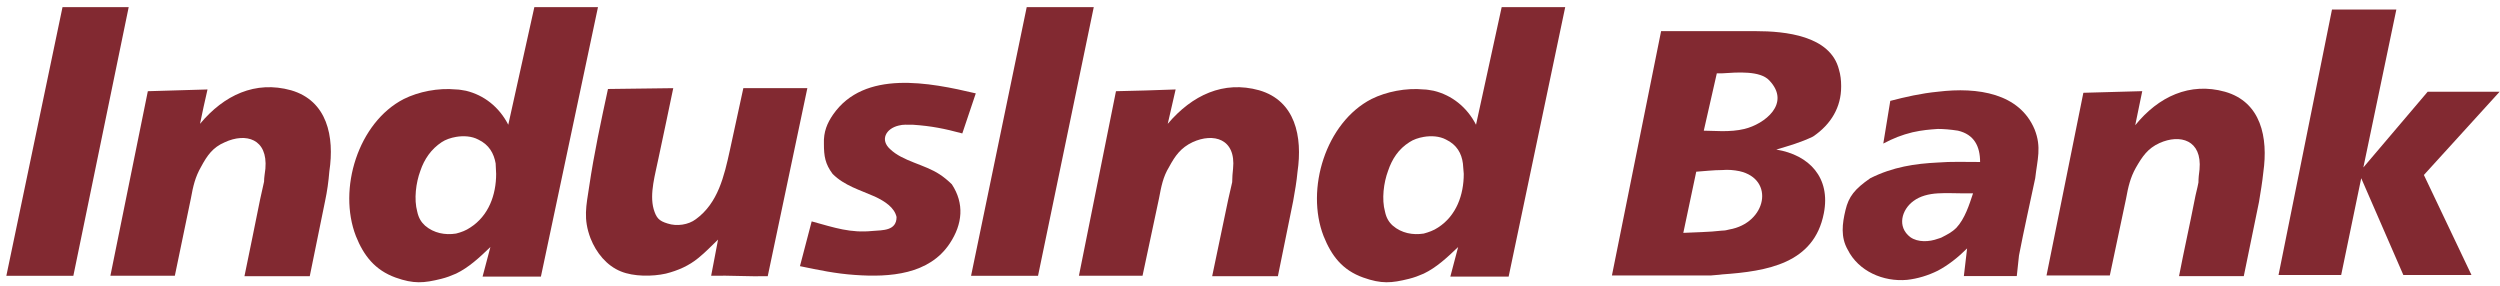
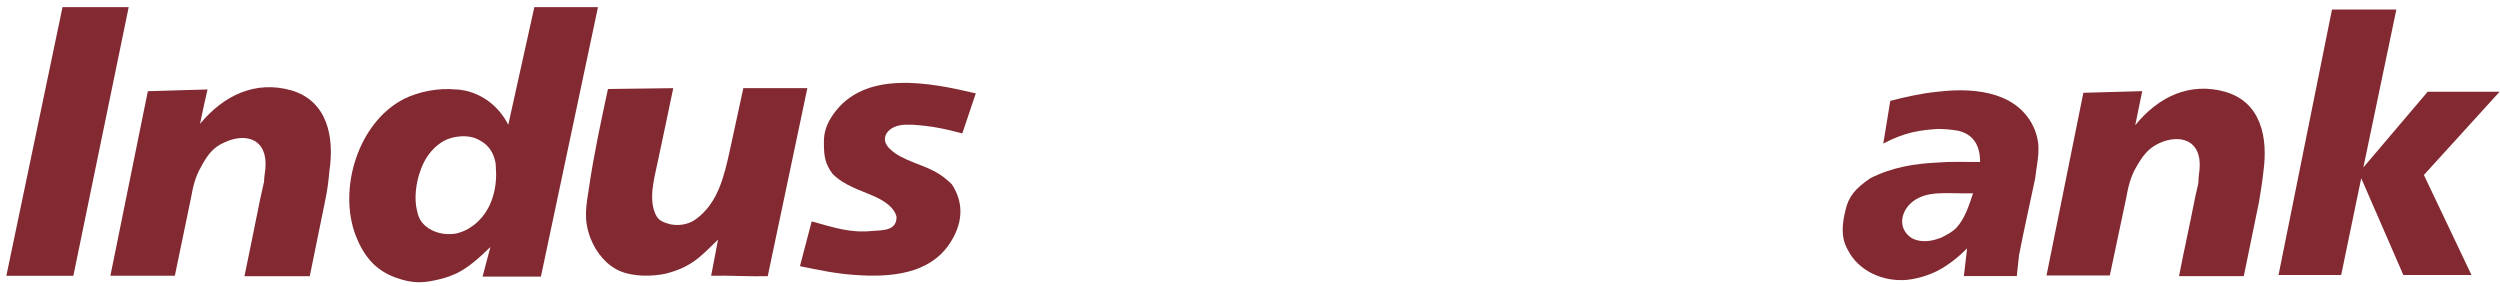
<svg xmlns="http://www.w3.org/2000/svg" xmlns:ns1="http://www.bohemiancoding.com/sketch/ns" width="297px" height="34px" viewBox="0 0 297 34" version="1.1">
  <title>indusind-bank-vector-logo</title>
  <desc>Created with Sketch.</desc>
  <defs />
  <g id="Page-1" stroke="none" stroke-width="1" fill="none" fill-rule="evenodd" ns1:type="MSPage">
    <g id="indusind-bank-vector-logo" ns1:type="MSLayerGroup" fill="#822931">
      <path d="M38.614,23.914 L36.799,32.812 L29.042,32.812 C29.668,29.87 30.287,26.656 30.907,23.661 C31.058,22.987 31.215,22.312 31.37,21.585 C31.37,21.074 31.476,20.553 31.53,20.037 C31.83,16.472 29.202,15.749 26.719,16.892 C25.27,17.504 24.597,18.49 23.878,19.833 C23.2,21.015 22.939,22.104 22.681,23.554 L20.771,32.758 L13.115,32.758 L17.563,10.835 C19.944,10.781 22.274,10.681 24.653,10.627 C24.335,12.025 24.03,13.365 23.763,14.711 C26.61,11.295 30.335,9.545 34.581,10.725 C38.87,11.972 39.752,16.208 39.127,20.354 C39.026,21.585 38.87,22.721 38.614,23.914" id="Fill-100" ns1:type="MSShapeGroup" />
-       <path d="M170.849,27.024 C170.328,27.38 169.71,27.592 169.142,27.747 C167.848,27.952 166.501,27.701 165.47,26.814 C165.001,26.397 164.693,25.882 164.542,25.159 C164.124,23.661 164.381,21.695 164.901,20.3 C165.372,18.905 166.137,17.709 167.439,16.89 C167.899,16.578 168.521,16.369 169.142,16.262 C170.019,16.113 171.006,16.164 171.783,16.578 C173.07,17.19 173.64,18.228 173.793,19.417 L173.895,20.66 C173.895,23.144 173.02,25.625 170.849,27.024 M178.399,0.85 L175.351,14.818 C174.262,12.697 172.448,11.295 170.328,10.784 C169.916,10.725 169.553,10.627 169.142,10.627 C167.029,10.419 164.693,10.889 162.935,11.763 C157.501,14.553 155.073,22.468 157.244,28.053 C158.178,30.383 159.468,32.091 161.951,32.972 C164.124,33.746 165.313,33.639 167.379,33.126 C168.005,32.972 168.566,32.758 169.142,32.505 C170.644,31.781 171.878,30.639 173.228,29.346 C172.921,30.484 172.607,31.676 172.299,32.862 L179.226,32.862 L185.946,0.85 L178.399,0.85" id="Fill-101" ns1:type="MSShapeGroup" />
      <path d="M115.923,11.093 L114.322,15.852 C112.205,15.281 110.648,14.969 108.48,14.821 C107.804,14.821 107.291,14.771 106.769,14.915 C105.218,15.281 104.545,16.629 105.735,17.706 C107.235,19.162 109.821,19.521 111.629,20.713 C112.098,21.016 112.614,21.439 113.08,21.896 C114.576,24.176 114.367,26.612 112.825,28.93 C110.384,32.607 105.735,32.968 101.546,32.662 C99.272,32.506 97.309,32.091 95.035,31.62 L96.428,26.3 C99.222,27.074 101.031,27.699 103.673,27.436 C104.856,27.338 106.511,27.436 106.511,25.779 C106.253,24.643 105.12,23.911 103.925,23.349 C102.169,22.57 100.304,22.054 98.914,20.66 C98.027,19.473 97.881,18.543 97.881,17.098 C97.822,15.639 98.288,14.604 98.963,13.62 C102.683,8.247 110.448,9.801 115.923,11.093" id="Fill-102" ns1:type="MSShapeGroup" />
      <path d="M72.227,10.572 L79.982,10.474 C79.408,13.216 78.843,15.951 78.229,18.798 C77.862,20.66 77.135,22.987 77.655,24.843 C77.965,25.882 78.277,26.244 79.309,26.552 C80.394,26.917 81.794,26.709 82.669,26.039 C85.305,24.124 86.035,20.914 86.705,17.867 L88.309,10.474 L95.913,10.474 L91.207,32.812 C88.985,32.865 86.761,32.708 84.484,32.758 C84.742,31.516 85.05,29.71 85.305,28.462 C84.537,29.201 83.808,29.965 82.978,30.639 C81.847,31.57 80.548,32.141 79.104,32.505 C77.498,32.865 75.273,32.865 73.773,32.249 C72.071,31.57 70.826,30.019 70.155,28.313 C69.274,25.985 69.642,24.485 70.003,22.104 C70.567,18.273 71.4,14.403 72.227,10.572" id="Fill-103" ns1:type="MSShapeGroup" />
      <path d="M55.879,27.024 C55.363,27.38 54.796,27.592 54.18,27.747 C52.884,27.952 51.541,27.701 50.505,26.814 C50.041,26.397 49.726,25.882 49.572,25.159 C49.157,23.661 49.417,21.695 49.936,20.3 C50.403,18.905 51.229,17.709 52.471,16.89 C52.937,16.578 53.557,16.369 54.18,16.262 C55.057,16.113 56.037,16.164 56.816,16.578 C58.109,17.19 58.675,18.228 58.883,19.417 L58.942,20.66 C58.942,23.144 58.055,25.625 55.879,27.024 M63.48,0.85 L60.383,14.818 C59.298,12.697 57.484,11.295 55.363,10.784 C54.954,10.725 54.592,10.627 54.18,10.627 C52.054,10.419 49.726,10.889 47.97,11.763 C42.541,14.553 40.112,22.468 42.283,28.053 C43.21,30.383 44.557,32.091 46.989,32.972 C49.157,33.746 50.348,33.639 52.421,33.126 C53.043,32.972 53.605,32.758 54.18,32.505 C55.68,31.781 56.917,30.639 58.26,29.346 C57.952,30.484 57.635,31.676 57.33,32.862 L64.259,32.862 L71.039,0.85 L63.48,0.85" id="Fill-104" ns1:type="MSShapeGroup" />
      <path d="M7.426,0.851 L15.288,0.851 L8.715,32.762 L0.755,32.762 L7.426,0.851" id="Fill-105" ns1:type="MSShapeGroup" />
-       <path d="M153.623,23.914 L151.814,32.812 L144.006,32.812 C144.624,29.87 145.293,26.656 145.921,23.661 C146.07,22.987 146.236,22.312 146.384,21.642 C146.384,21.074 146.435,20.553 146.488,20.037 C146.85,16.472 144.158,15.749 141.675,16.892 C140.282,17.558 139.614,18.49 138.888,19.833 C138.164,21.015 137.957,22.162 137.693,23.554 L135.733,32.758 L128.176,32.758 L132.578,10.835 C134.905,10.781 137.281,10.725 139.665,10.627 C139.352,12.025 139.042,13.365 138.728,14.711 C141.628,11.295 145.353,9.545 149.59,10.725 C153.881,11.972 154.761,16.208 154.145,20.406 C154.039,21.585 153.833,22.721 153.623,23.914" id="Fill-106" ns1:type="MSShapeGroup" />
-       <path d="M121.973,0.851 L129.938,0.851 L123.319,32.762 L115.363,32.762 L121.973,0.851" id="Fill-107" ns1:type="MSShapeGroup" />
      <path d="M268.368,23.997 L266.562,32.804 L258.87,32.804 C259.44,29.835 260.151,26.687 260.724,23.74 C260.849,23.033 261.046,22.39 261.175,21.678 C261.175,21.17 261.237,20.652 261.304,20.137 C261.624,16.615 258.989,15.9 256.552,16.994 C255.14,17.634 254.499,18.601 253.726,19.951 C253.085,21.102 252.829,22.197 252.573,23.613 L250.646,32.725 L243.126,32.725 L247.503,11.023 C249.808,10.958 252.187,10.897 254.499,10.829 C254.239,12.176 253.923,13.525 253.665,14.878 C256.427,11.468 260.151,9.736 264.321,10.897 C268.624,12.115 269.468,16.349 268.884,20.456 C268.759,21.678 268.565,22.774 268.368,23.997" id="Fill-108" ns1:type="MSShapeGroup" />
      <path d="M277.04,1.131 L284.687,1.131 L280.767,19.891 L288.409,10.897 L296.954,10.897 L287.958,20.787 L293.612,32.669 L285.517,32.669 L280.513,21.17 L278.132,32.669 L270.69,32.669 L277.04,1.131" id="Fill-109" ns1:type="MSShapeGroup" />
      <path d="M232.405,27.077 C231.958,27.528 231.376,27.848 230.61,28.236 C230.478,28.304 230.349,28.304 230.22,28.364 C229.192,28.745 227.845,28.81 226.946,28.174 C225.335,26.951 225.915,24.894 227.329,23.874 C228.103,23.296 229.132,23.033 230.22,22.971 C231.247,22.907 232.341,22.971 233.306,22.971 L234.396,22.971 C233.95,24.317 233.431,25.986 232.405,27.077 M241.716,15.383 C239.921,11.085 234.972,10.317 230.22,10.896 C228.237,11.085 226.304,11.531 224.565,11.985 L223.735,17.055 C224.952,16.416 225.915,16.033 227.206,15.715 C228.36,15.457 229.255,15.383 230.22,15.319 C230.927,15.319 231.698,15.383 232.599,15.522 C234.53,15.971 235.235,17.384 235.235,19.244 C233.493,19.244 231.759,19.182 230.22,19.308 C227.524,19.441 224.897,19.818 222.19,21.173 C220.331,22.458 219.624,23.358 219.245,24.958 C218.856,26.567 218.659,28.174 219.501,29.649 C220.78,32.223 223.735,33.503 226.56,33.247 C227.78,33.116 229.067,32.729 230.22,32.153 C231.442,31.508 232.659,30.546 233.692,29.51 L233.306,32.8 L239.593,32.8 L239.856,30.352 C240.435,27.338 241.136,24.252 241.784,21.173 C242.036,18.927 242.552,17.51 241.716,15.383" id="Fill-110" ns1:type="MSShapeGroup" />
-       <path d="M207.233,15.32 C206.397,15.525 205.491,15.581 204.595,15.581 C203.894,15.581 203.124,15.525 202.409,15.525 L203.958,8.711 L204.595,8.711 C206.46,8.586 209.097,8.387 210.187,9.547 C212.819,12.304 209.606,14.751 207.233,15.32 M205.437,27.264 C205.175,27.334 204.923,27.396 204.595,27.396 C202.993,27.587 201.263,27.587 199.978,27.664 L201.513,20.399 C202.476,20.334 203.567,20.202 204.595,20.202 C205.304,20.137 206.011,20.202 206.649,20.334 C210.892,21.29 209.866,26.501 205.437,27.264 M218.466,8.26 C217.442,4.217 212.05,3.7 208.579,3.7 L197.339,3.7 L191.497,32.725 L203.253,32.725 C203.694,32.669 204.146,32.669 204.595,32.599 C209.929,32.223 215.511,31.321 216.671,25.342 C217.505,21.102 214.935,18.407 211.024,17.768 C212.56,17.308 213.909,16.935 215.386,16.223 C217.565,14.751 218.728,12.689 218.728,10.32 L218.728,10.182 C218.728,9.547 218.659,8.9 218.466,8.26" id="Fill-111" ns1:type="MSShapeGroup" />
    </g>
  </g>
</svg>